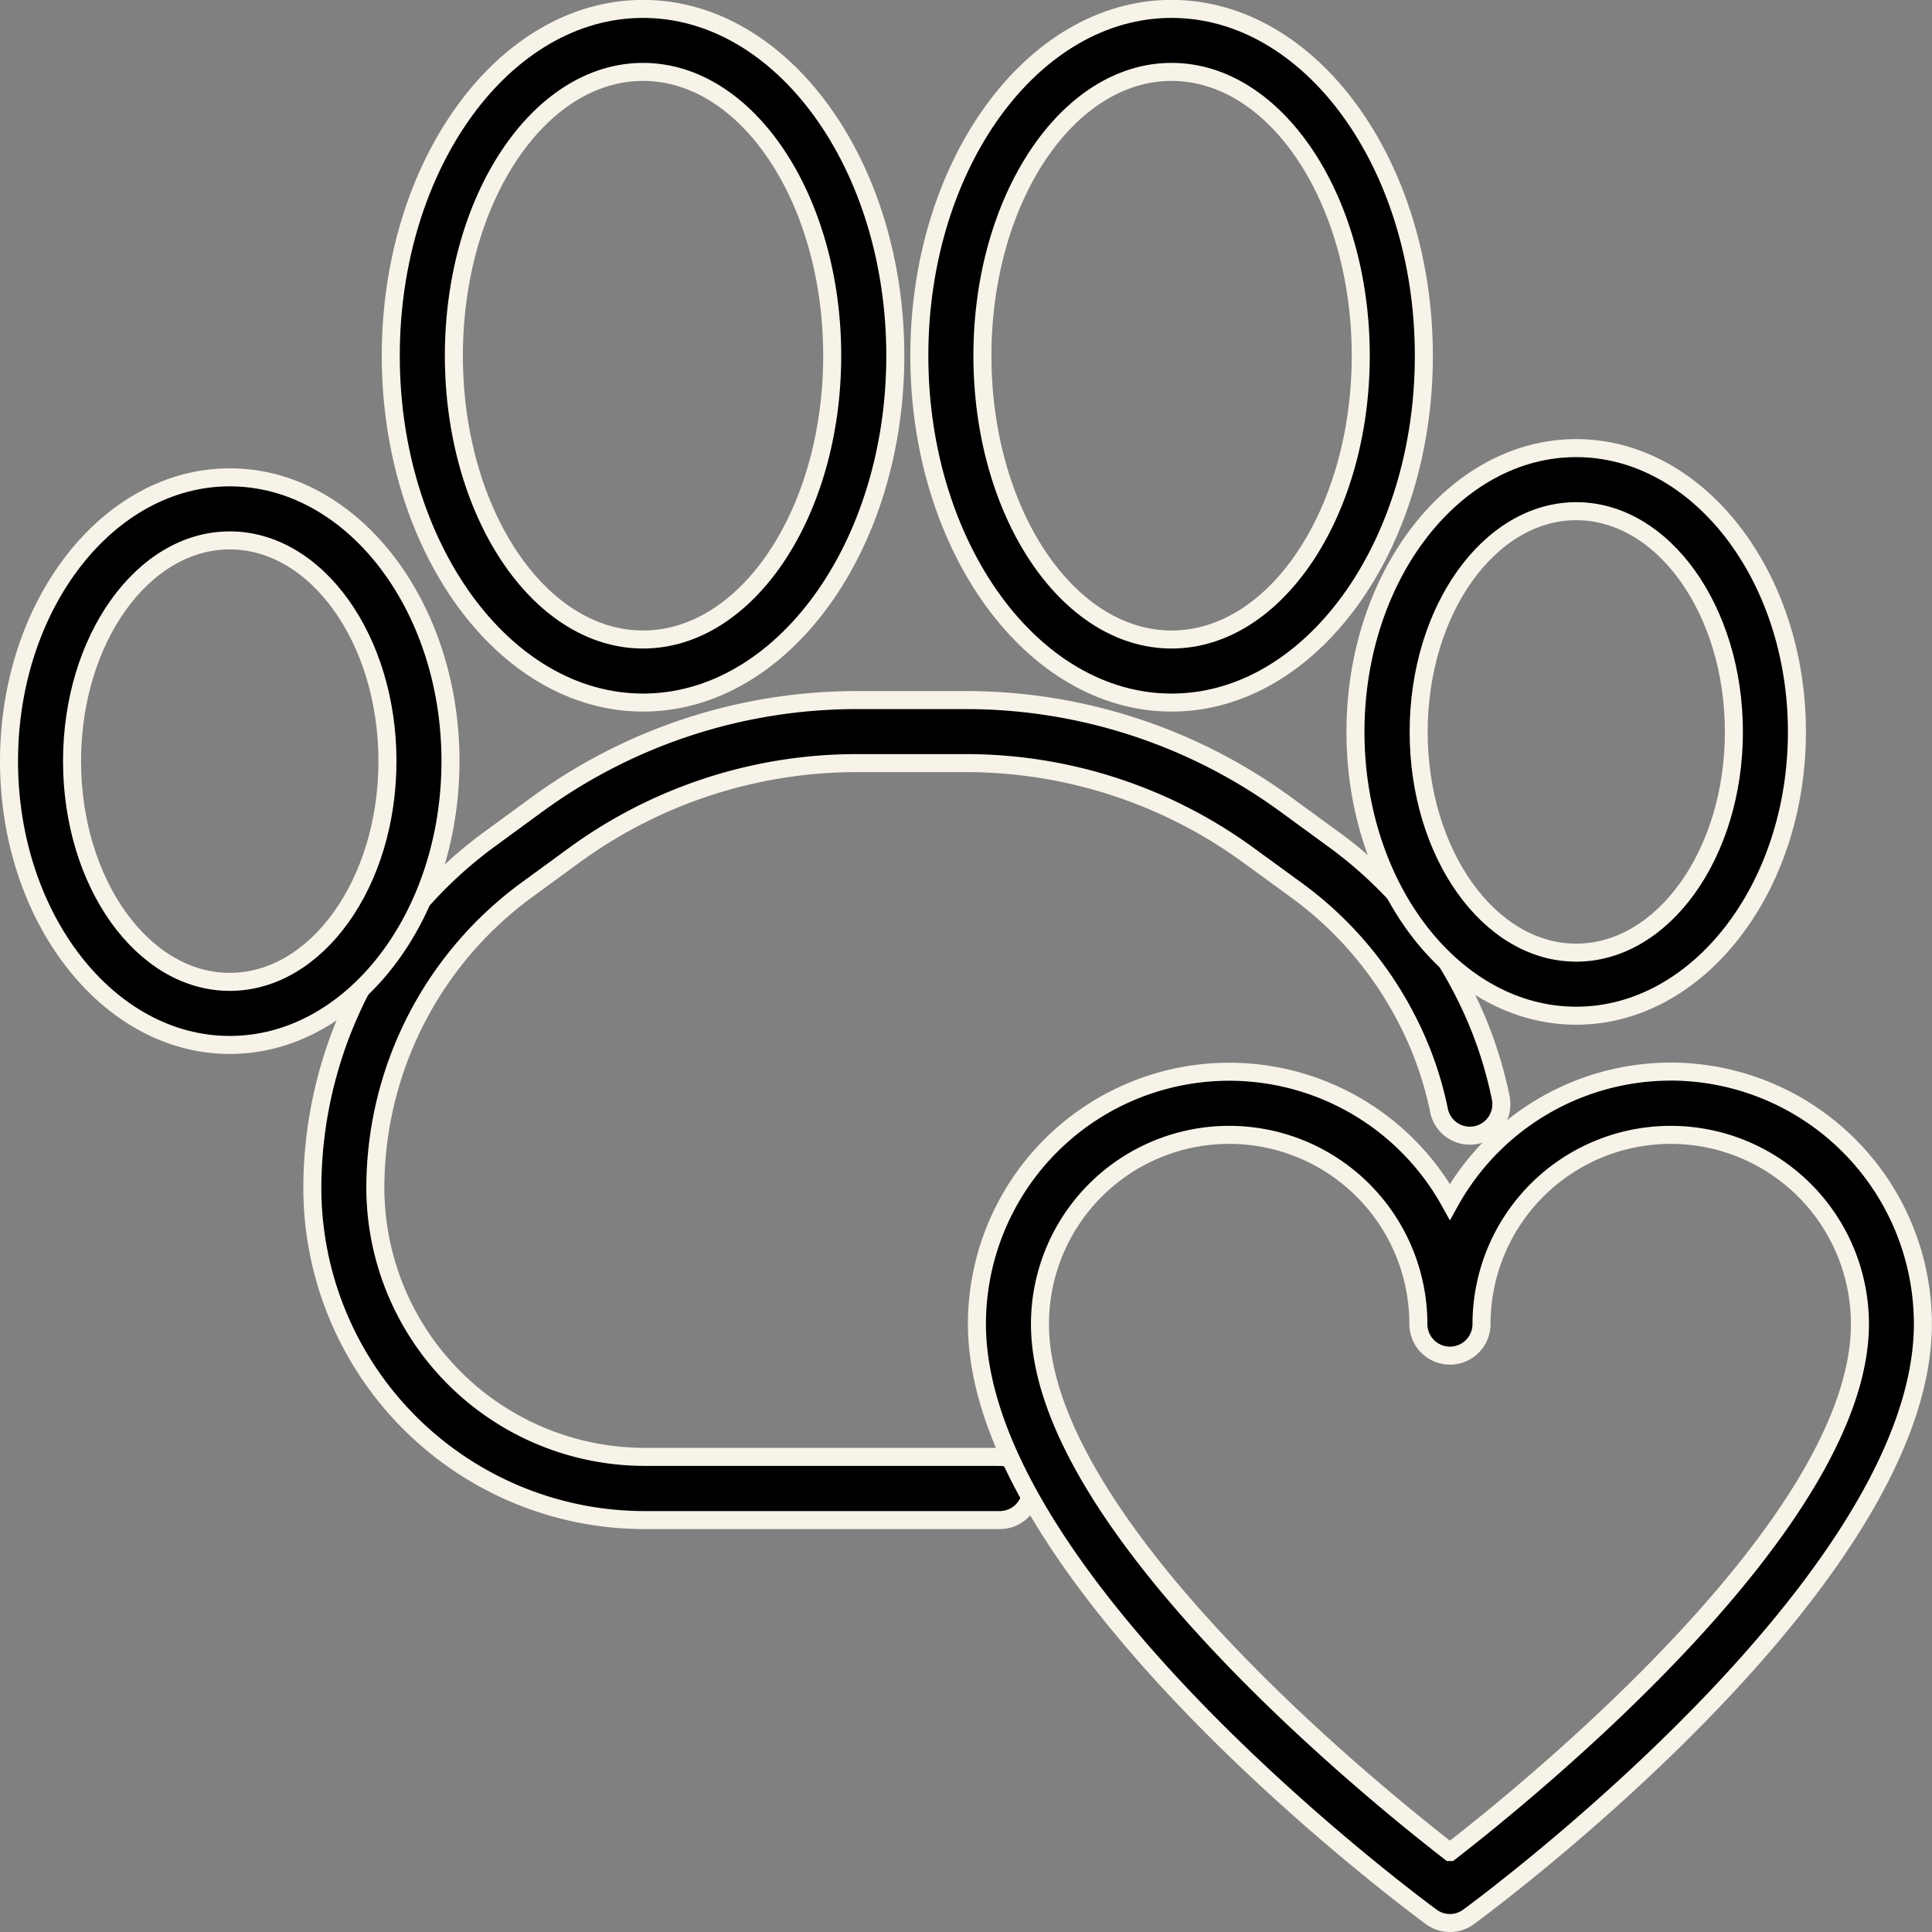
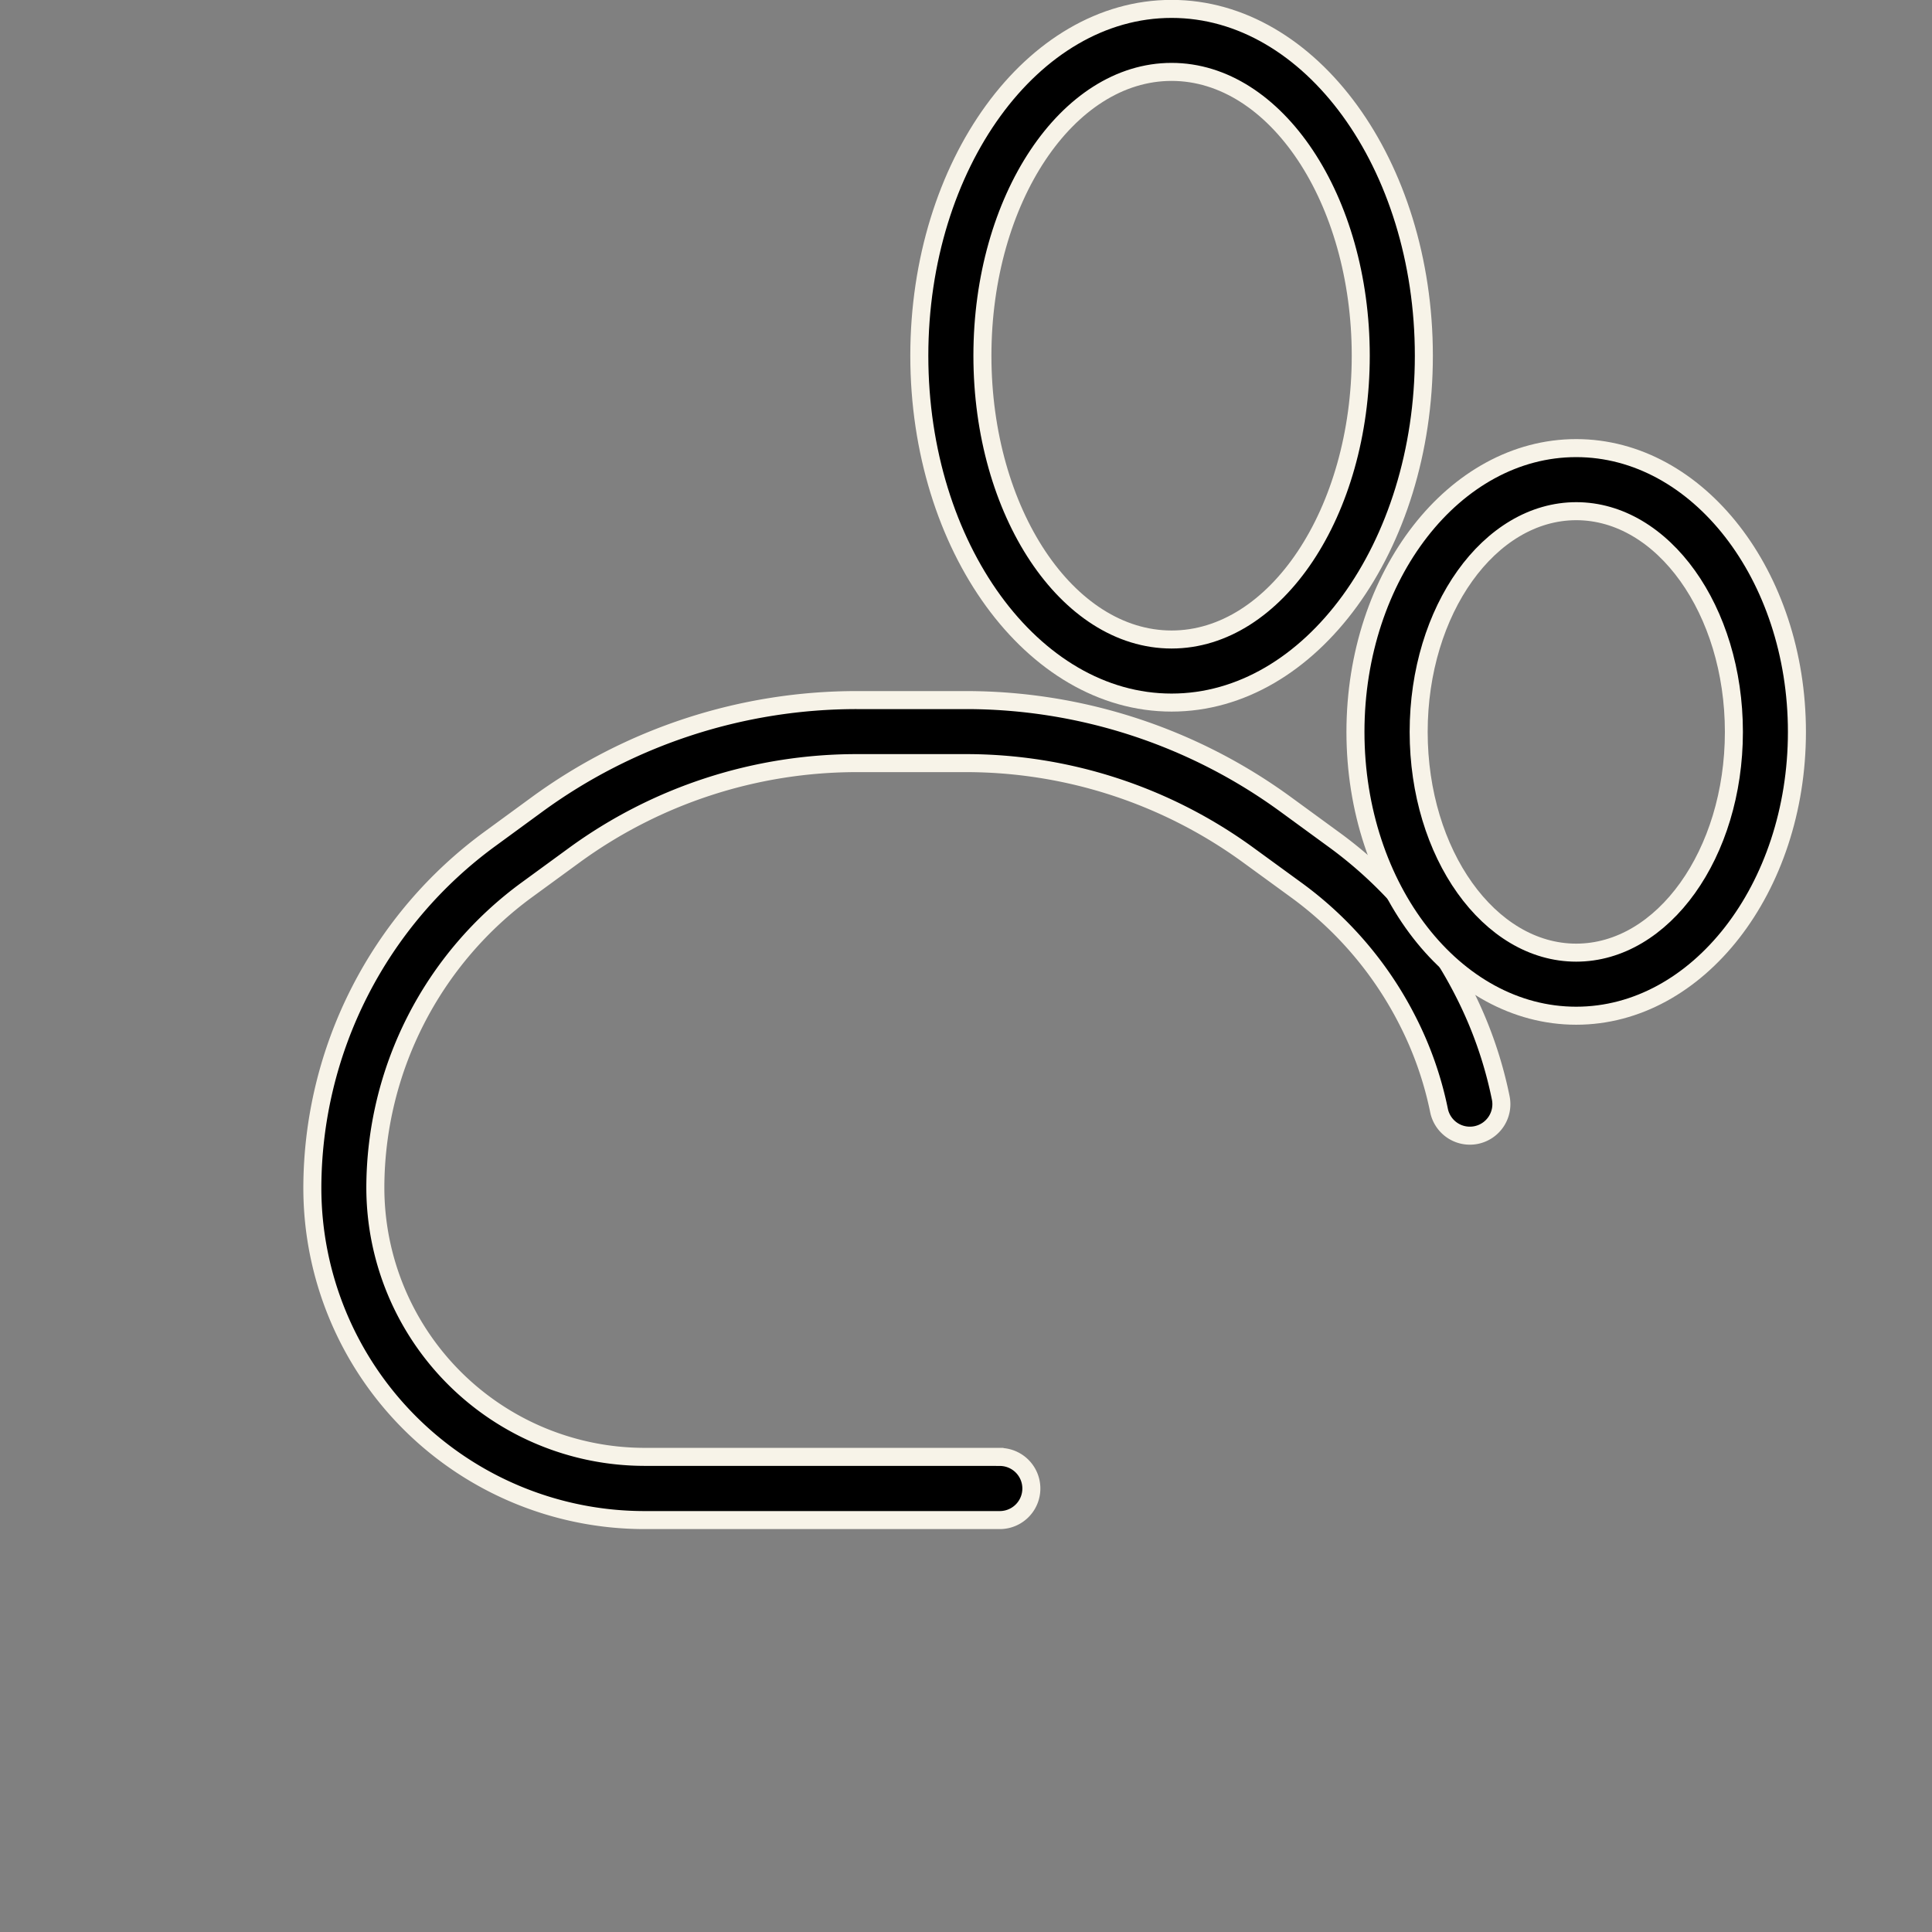
<svg xmlns="http://www.w3.org/2000/svg" width="53.609" height="53.61" viewBox="0 0 53.609 53.61">
  <rect x="0" y="0" width="53.609" height="53.61" fill="#808080" stroke="none" />
  <g id="Pet_Friendly" data-name="Pet Friendly" transform="translate(-5.305 -5.305)">
    <path id="Path_255" data-name="Path 255" d="M39.908,59.893H30.047a7.476,7.476,0,0,1-7.464-7.464A10.255,10.255,0,0,1,26.8,44.15l1.294-.945a13.3,13.3,0,0,1,7.875-2.562h2.975a13.3,13.3,0,0,1,7.875,2.562l1.3.947a10.186,10.186,0,0,1,3.1,3.627,9.768,9.768,0,0,1,.876,2.488.874.874,0,1,0,1.713-.347,11.462,11.462,0,0,0-1.031-2.936,11.876,11.876,0,0,0-3.632-4.245l-1.294-.945a15.048,15.048,0,0,0-8.906-2.9H35.97a15.034,15.034,0,0,0-8.906,2.9l-1.292.945a12.018,12.018,0,0,0-4.937,9.694,9.219,9.219,0,0,0,9.214,9.214H39.91a.876.876,0,0,0,0-1.752Z" transform="translate(-6.863 -14.163)" stroke="#f7f3e8" stroke-width="0.5" />
-     <path id="Path_256" data-name="Path 256" d="M17.805,35.652c0-4.341-2.749-7.875-6.125-7.875s-6.125,3.534-6.125,7.875S8.3,43.527,11.68,43.527,17.805,39.993,17.805,35.652ZM11.68,41.777c-2.412,0-4.376-2.746-4.376-6.125s1.964-6.125,4.376-6.125,4.376,2.746,4.376,6.125-1.964,6.125-4.376,6.125Z" transform="translate(0 -9.227)" stroke="#f7f3e8" stroke-width="0.5" />
    <path id="Path_257" data-name="Path 257" d="M75.571,42.141c3.376,0,6.125-3.534,6.125-7.875s-2.749-7.875-6.125-7.875-6.125,3.534-6.125,7.875S72.194,42.141,75.571,42.141Zm0-14c2.412,0,4.376,2.746,4.376,6.125s-1.964,6.125-4.376,6.125S71.2,37.645,71.2,34.266s1.964-6.125,4.376-6.125Z" transform="translate(-26.53 -8.652)" stroke="#f7f3e8" stroke-width="0.5" />
    <path id="Path_258" data-name="Path 258" d="M55.613,24.8c3.859,0,7-4.319,7-9.624s-3.14-9.624-7-9.624-7,4.319-7,9.624S51.754,24.8,55.613,24.8Zm0-17.5c2.894,0,5.249,3.534,5.249,7.875s-2.355,7.875-5.249,7.875-5.249-3.534-5.249-7.875S52.719,7.3,55.613,7.3Z" transform="translate(-17.799)" stroke="#f7f3e8" stroke-width="0.5" />
-     <path id="Path_259" data-name="Path 259" d="M30.613,24.8c3.859,0,7-4.319,7-9.624s-3.14-9.624-7-9.624-7,4.319-7,9.624S26.754,24.8,30.613,24.8Zm0-17.5c2.894,0,5.249,3.534,5.249,7.875s-2.355,7.875-5.249,7.875-5.249-3.534-5.249-7.875S27.719,7.3,30.613,7.3Z" transform="translate(-7.465)" stroke="#f7f3e8" stroke-width="0.5" />
-     <path id="Path_260" data-name="Path 260" d="M72.027,56.945A7.008,7.008,0,0,0,65.9,60.558a7,7,0,0,0-13.124,3.386c0,7.125,12.093,16.077,12.607,16.456a.871.871,0,0,0,1.034,0c.514-.377,12.607-9.33,12.607-16.456a7.007,7.007,0,0,0-7-7ZM65.9,78.6c-2.289-1.774-11.375-9.162-11.375-14.65a5.249,5.249,0,1,1,10.5,0,.876.876,0,0,0,1.752,0,5.249,5.249,0,0,1,10.5,0c0,5.483-9.086,12.876-11.375,14.65Z" transform="translate(-20.363 -21.905)" stroke="#f7f3e8" stroke-width="0.5" />
  </g>
</svg>